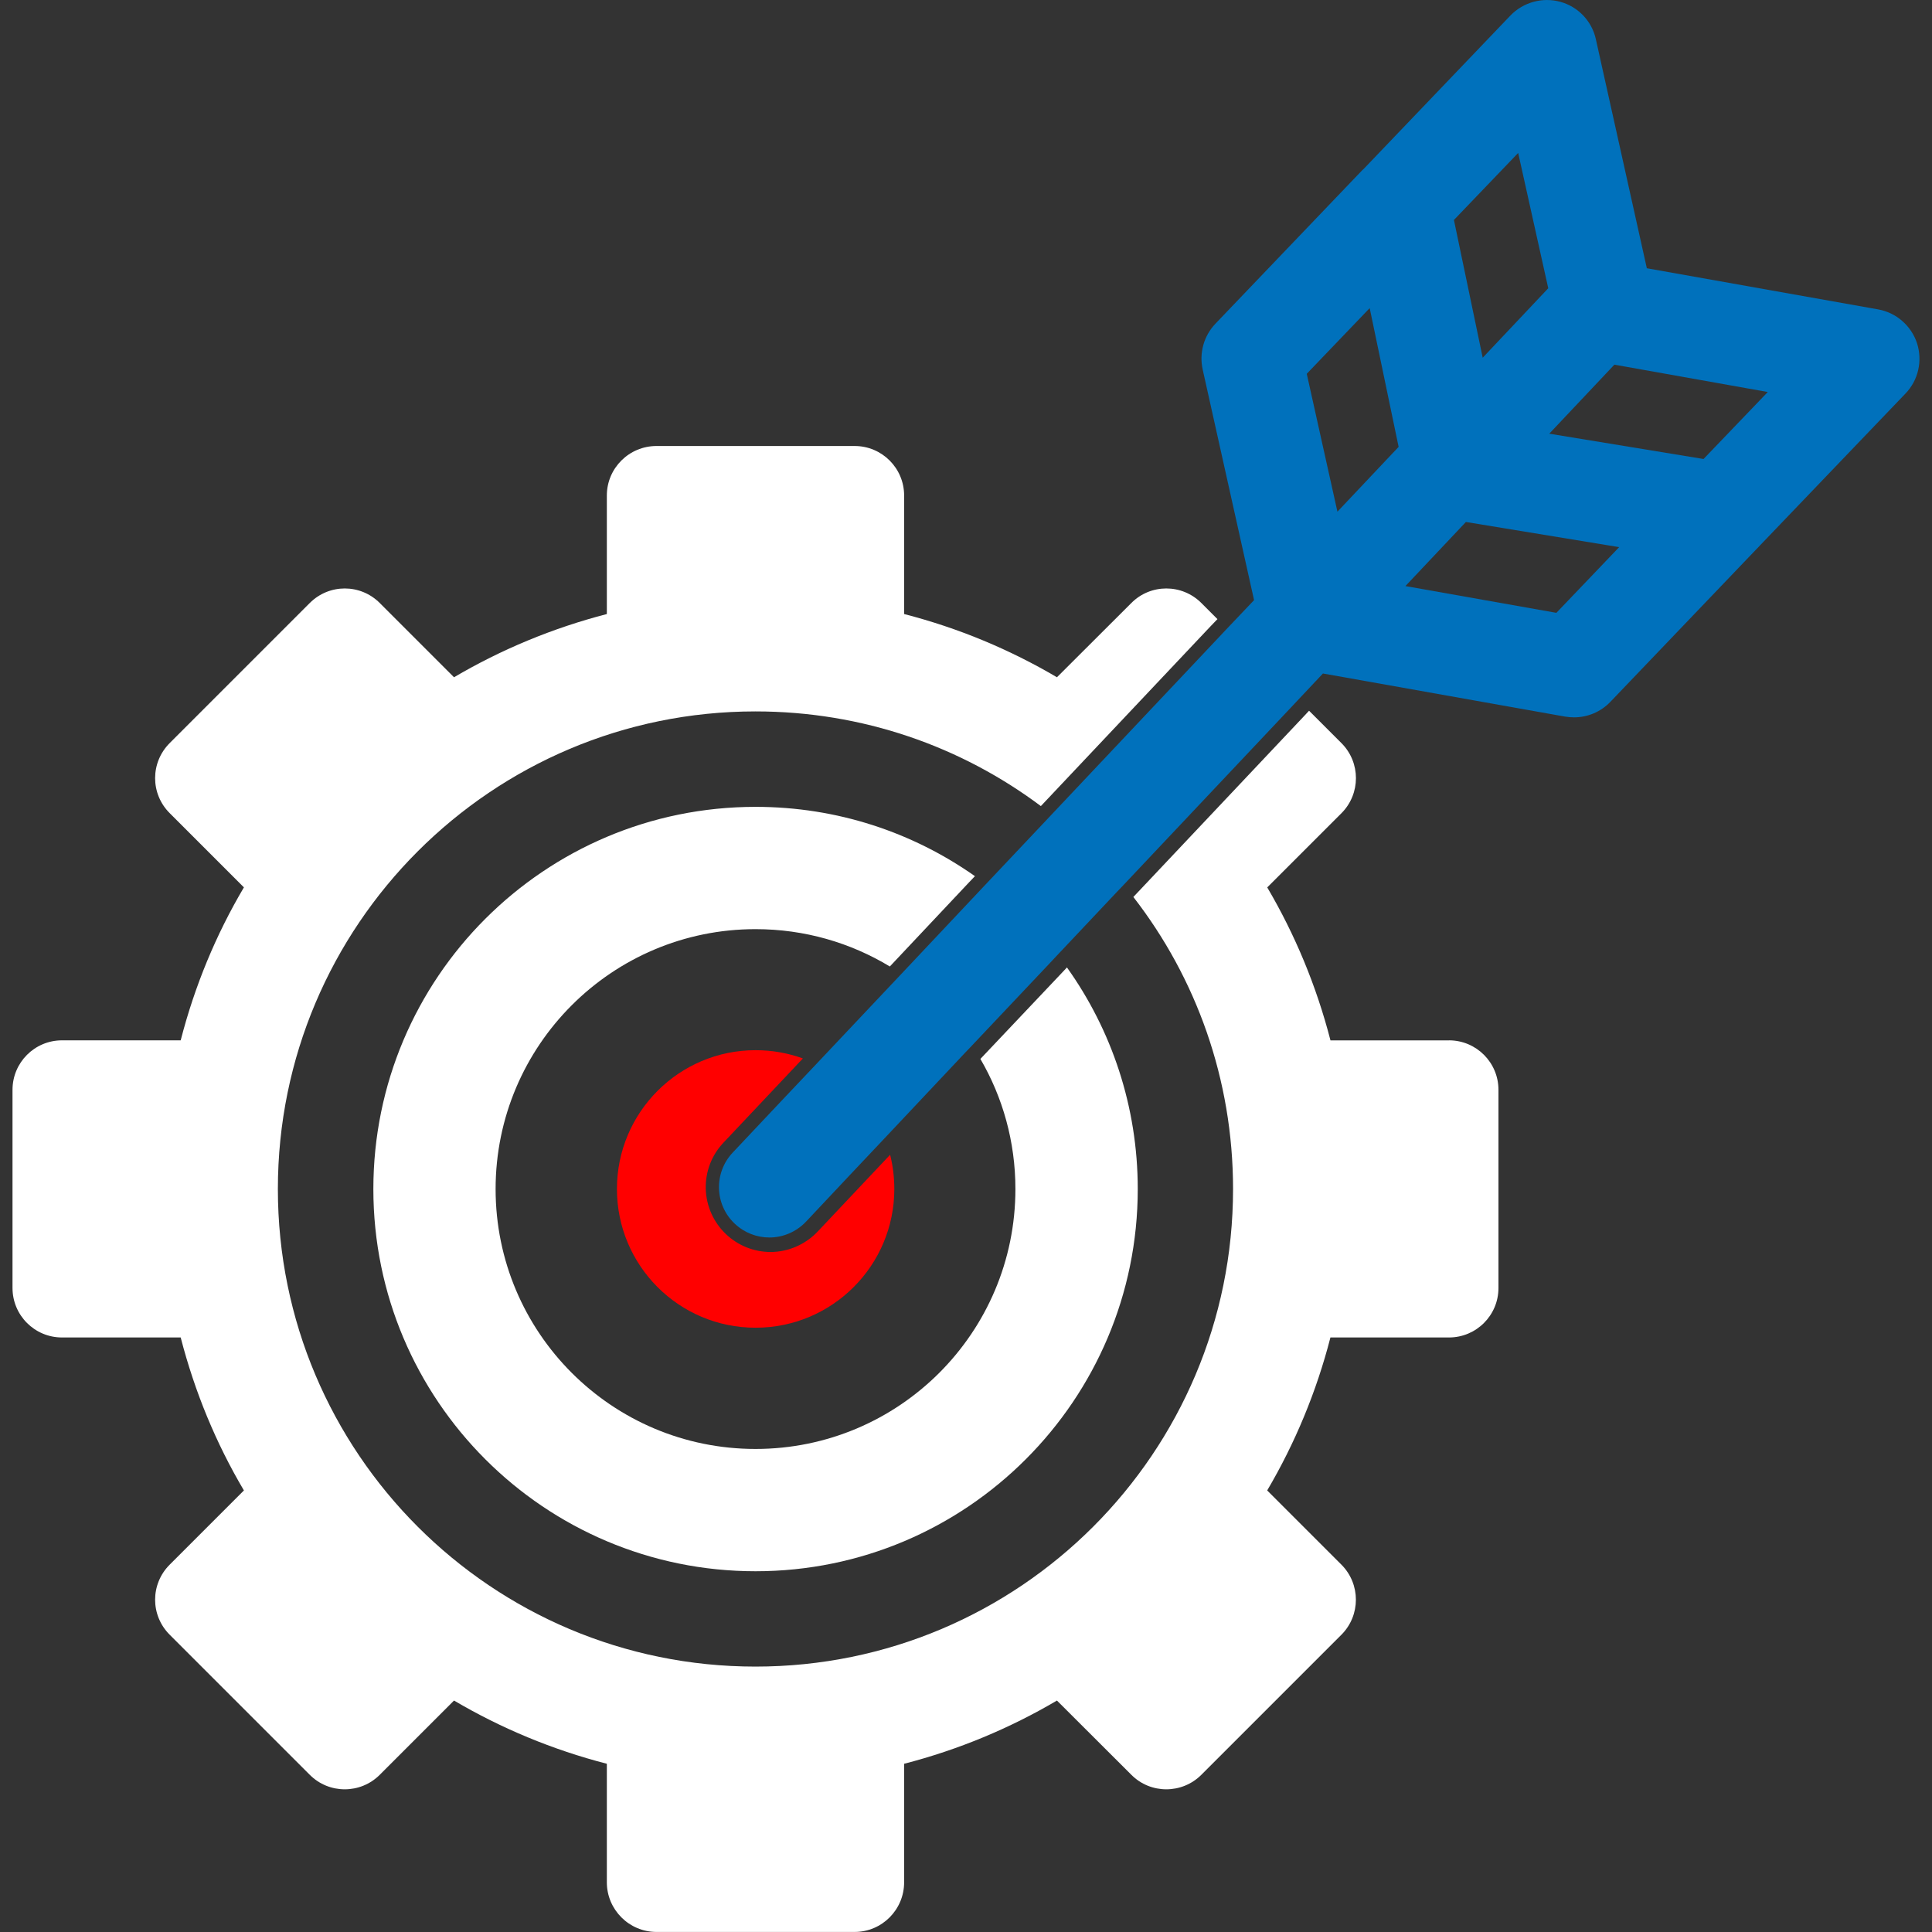
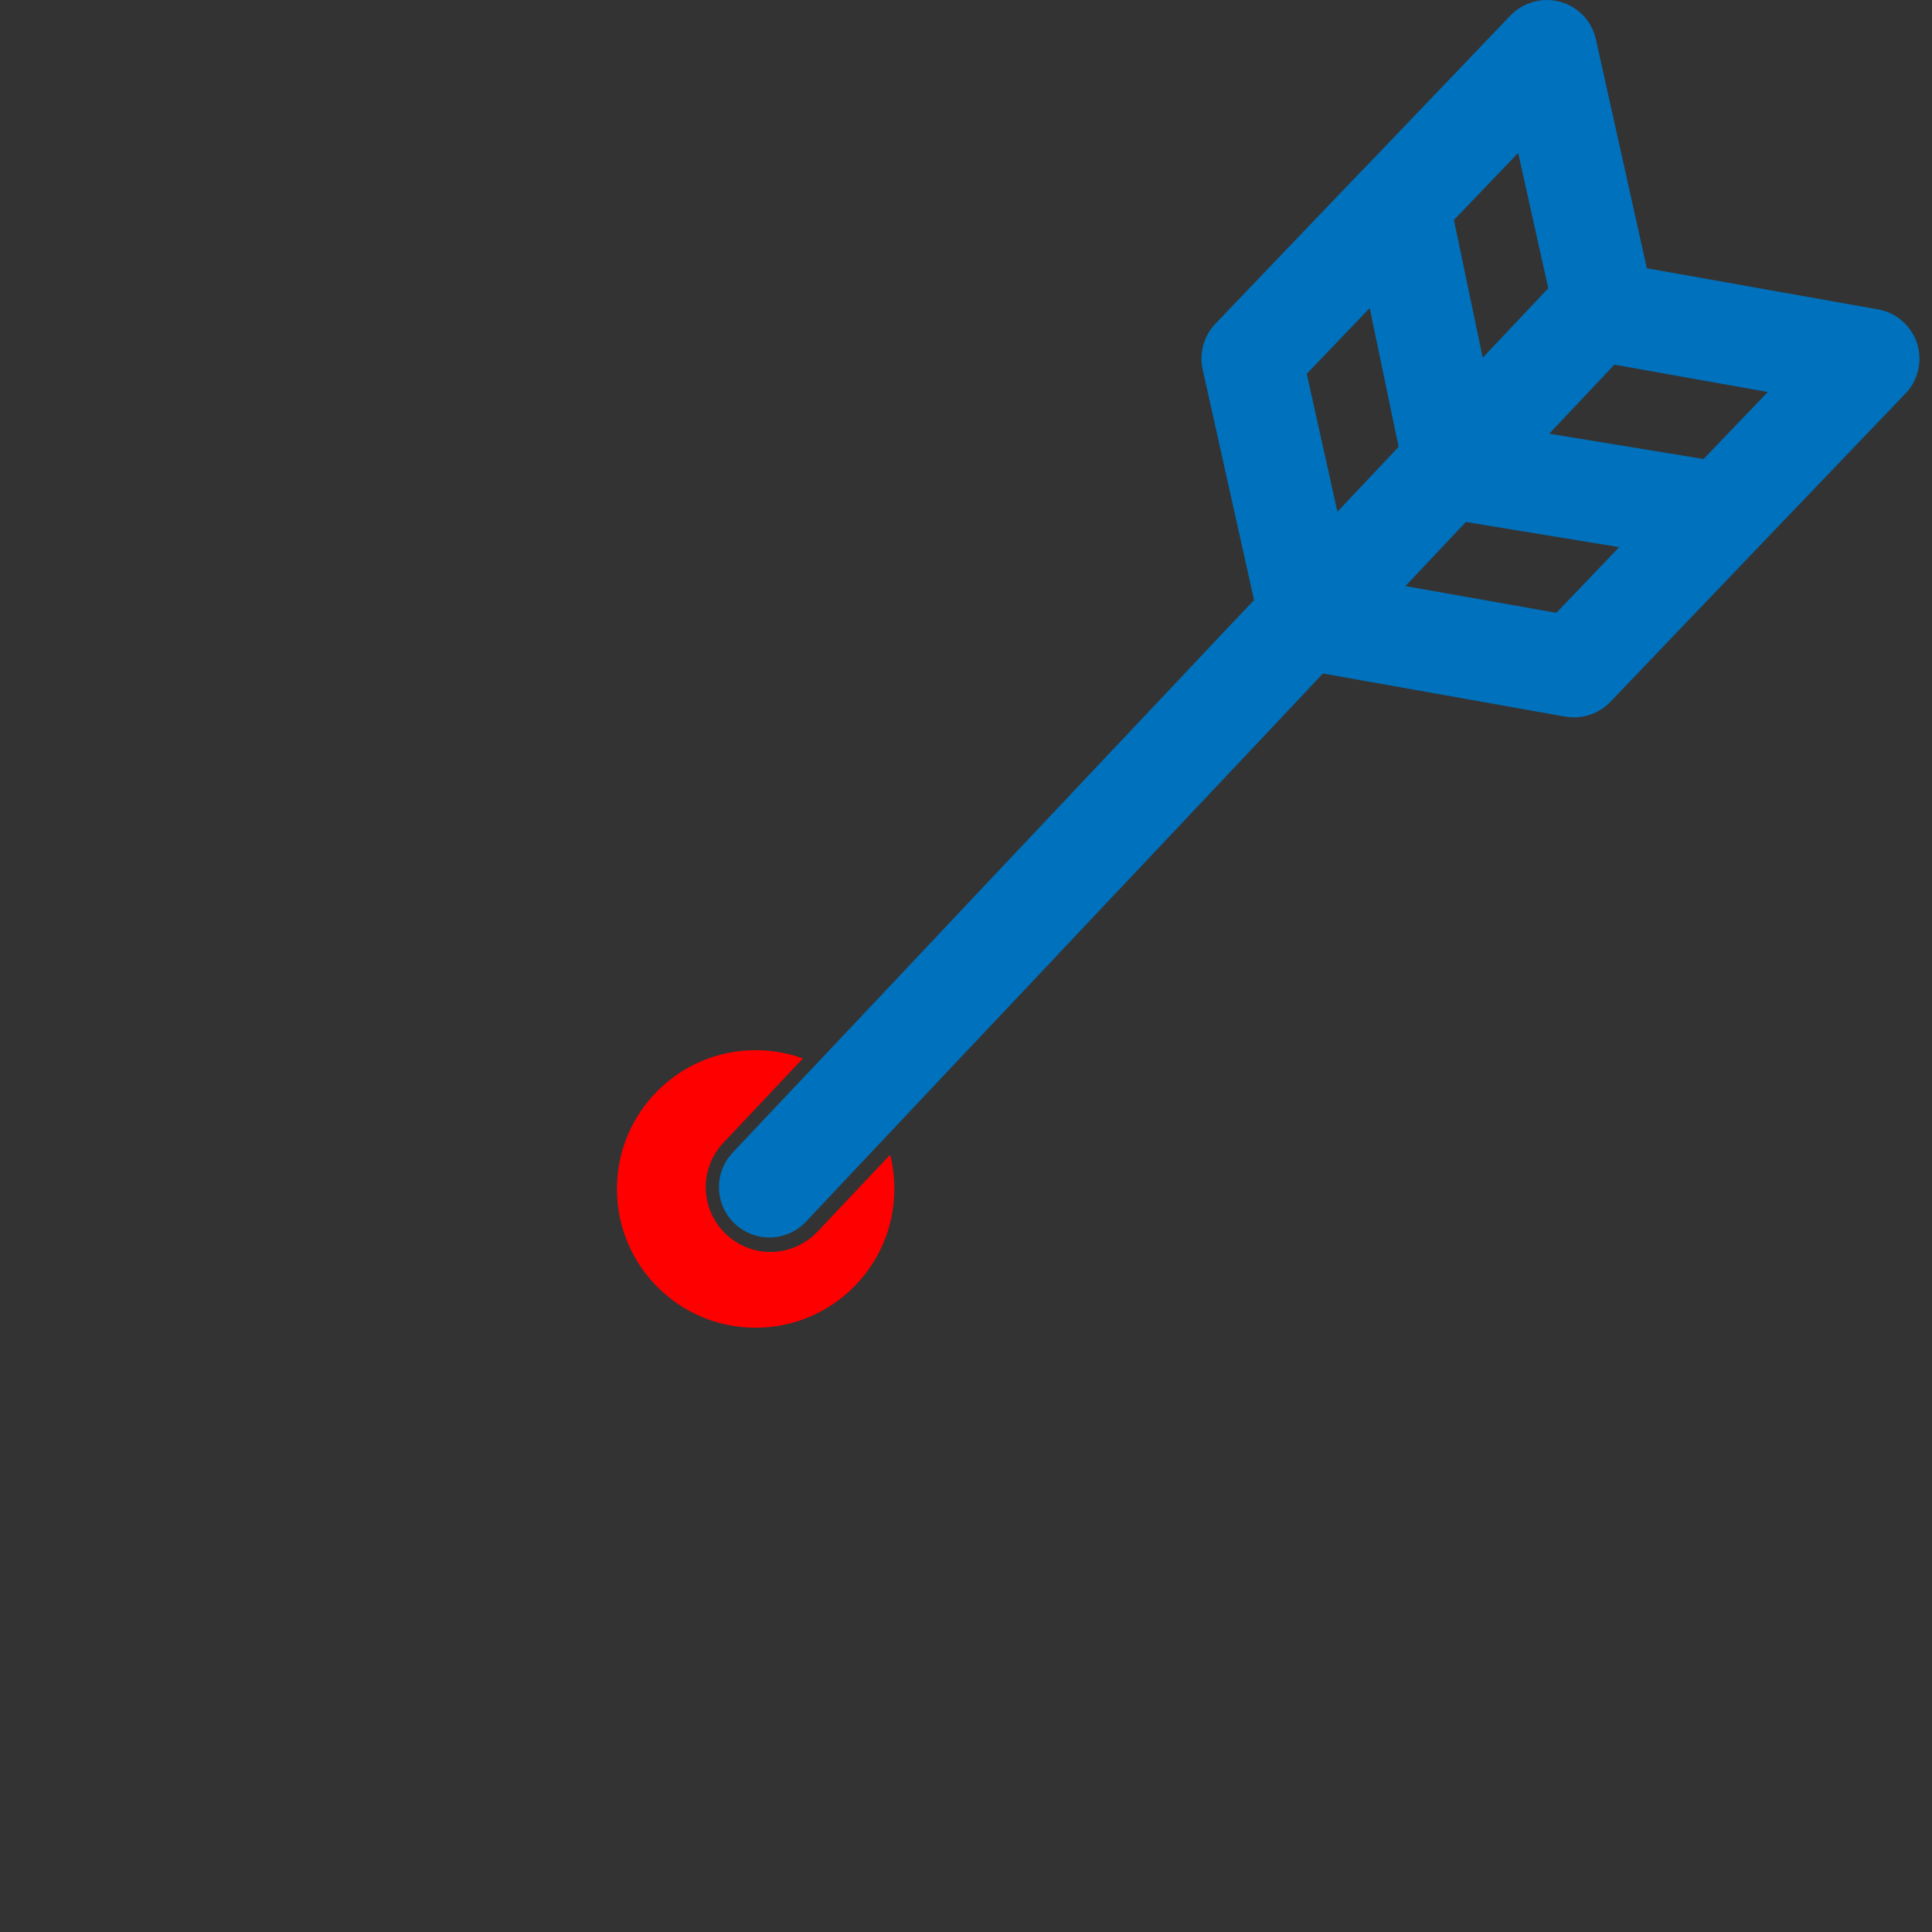
<svg xmlns="http://www.w3.org/2000/svg" id="Layer_1" data-name="Layer 1" viewBox="0 0 400 400">
  <rect x="0" y="0" width="400" height="400" fill="#333333" stroke="none" />
  <defs>
    <style>      .cls-1 {        fill: #fff;      }      .cls-2 {        fill: #0071bc;      }      .cls-3 {        fill: red;      }    </style>
  </defs>
-   <path class="cls-1" d="m220.9,200.3l-.93.99-16.99,17.95c4.61,7.91,7.25,17.11,7.25,26.94,0,29.72-24.09,53.81-53.81,53.81s-53.81-24.09-53.81-53.81,24.09-53.81,53.81-53.81c10.19,0,19.69,2.82,27.81,7.73l16.39-17.41,1.23-1.29c-12.85-9.05-28.49-14.35-45.42-14.35-43.69,0-79.13,35.42-79.13,79.13s35.45,79.13,79.13,79.13,79.13-35.45,79.13-79.13c0-17.08-5.42-32.93-14.65-45.87Z" />
-   <path class="cls-1" d="m300,215.4h-24.54c-2.91-11.27-7.34-21.9-13.09-31.67l15.37-15.37c3.99-4.02,3.99-10.49,0-14.5l-6.71-6.71-1.32,1.41-35.06,37.15c12.97,16.72,20.64,37.69,20.64,60.46,0,54.59-44.25,98.88-98.88,98.88s-98.88-44.28-98.88-98.88,44.28-98.88,98.88-98.88c22.17,0,42.58,7.25,59.09,19.6l35.09-37.18,1.47-1.53-3.33-3.33c-4.01-4.02-10.52-4.02-14.5,0l-15.4,15.37c-9.77-5.75-20.37-10.19-31.64-13.09v-24.54c0-5.66-4.58-10.25-10.25-10.25h-41.02c-5.66,0-10.28,4.58-10.28,10.25v24.54c-11.24,2.91-21.87,7.34-31.64,13.09l-15.37-15.37c-4.01-4.02-10.49-4.02-14.5,0l-29,29c-4.02,4.02-4.02,10.49,0,14.5l15.37,15.37c-5.78,9.77-10.19,20.4-13.09,31.67H12.84c-5.66,0-10.25,4.58-10.25,10.25v41.02c0,5.66,4.58,10.25,10.25,10.25h24.57c2.91,11.27,7.31,21.9,13.09,31.67l-15.37,15.37c-4.02,4.01-4.02,10.49,0,14.5l29,29c3.99,4.01,10.49,4.01,14.5,0l15.37-15.37c9.77,5.75,20.4,10.19,31.64,13.09v24.54c0,5.66,4.61,10.28,10.28,10.28h41.02c5.66,0,10.25-4.61,10.25-10.28v-24.54c11.27-2.91,21.87-7.34,31.64-13.09l15.4,15.37c3.98,4.01,10.49,4.01,14.5,0l29-29c3.99-4.01,3.99-10.49,0-14.5l-15.37-15.37c5.75-9.77,10.19-20.4,13.09-31.67h24.54c5.66,0,10.25-4.58,10.25-10.25v-41.02c0-5.66-4.58-10.25-10.25-10.25Z" />
  <path class="cls-3" d="m185.16,246.16c0,15.85-12.85,28.73-28.73,28.73s-28.7-12.88-28.7-28.73,12.85-28.73,28.7-28.73c3.45,0,6.74.6,9.8,1.71l-16.45,17.44c-2.46,2.61-3.75,5.99-3.66,9.59.12,3.6,1.62,6.92,4.22,9.38,2.49,2.34,5.75,3.66,9.2,3.66,3.66,0,7.22-1.56,9.74-4.22l15.01-15.91c.57,2.28.87,4.64.87,7.1Z" />
  <path class="cls-2" d="m396.9,71.06c-1.2-3.63-4.31-6.35-8.09-7.01l-47.85-8.51-10.55-47.4c-.81-3.75-3.66-6.74-7.34-7.76-3.69-1.02-7.67.06-10.34,2.82l-30.38,31.76c-.09.09-.21.18-.33.3l-30.38,31.76c-2.4,2.52-3.39,6.05-2.64,9.47l10.64,47.76-5.72,6.02-1.38,1.47-34.88,36.97-1.44,1.53-12.19,12.91-1.47,1.56-16.03,17.02-1.53,1.62-16.09,17.05-7.4,7.82-9.8,10.4c-3.96,4.19-3.78,10.79.42,14.74,2.01,1.89,4.58,2.85,7.16,2.85,2.76,0,5.51-1.11,7.58-3.27l8.99-9.56,7.13-7.55,16.87-17.92,1.26-1.32,16.42-17.38,1.29-1.38,12.37-13.12,1.32-1.38,34.76-36.85,1.38-1.47,5.24-5.57,50.16,8.93c.63.09,1.23.15,1.83.15,2.82,0,5.54-1.14,7.52-3.21l30.38-31.76c.24-.21.42-.45.63-.66l30.08-31.4c2.67-2.76,3.57-6.77,2.4-10.43Zm-82.58-39.4l6.23,28.02-13.57,14.38-5.96-28.52,13.3-13.87Zm-37.42,74.28l-6.35-28.55,13.03-13.6,5.99,28.73-12.67,13.42Zm45.33,20.94l-31.25-5.54,12.52-13.27,31.73,5.21-13,13.6Zm30.47-31.85l-31.94-5.24,13.48-14.29,31.76,5.66-13.3,13.87Z" />
</svg>